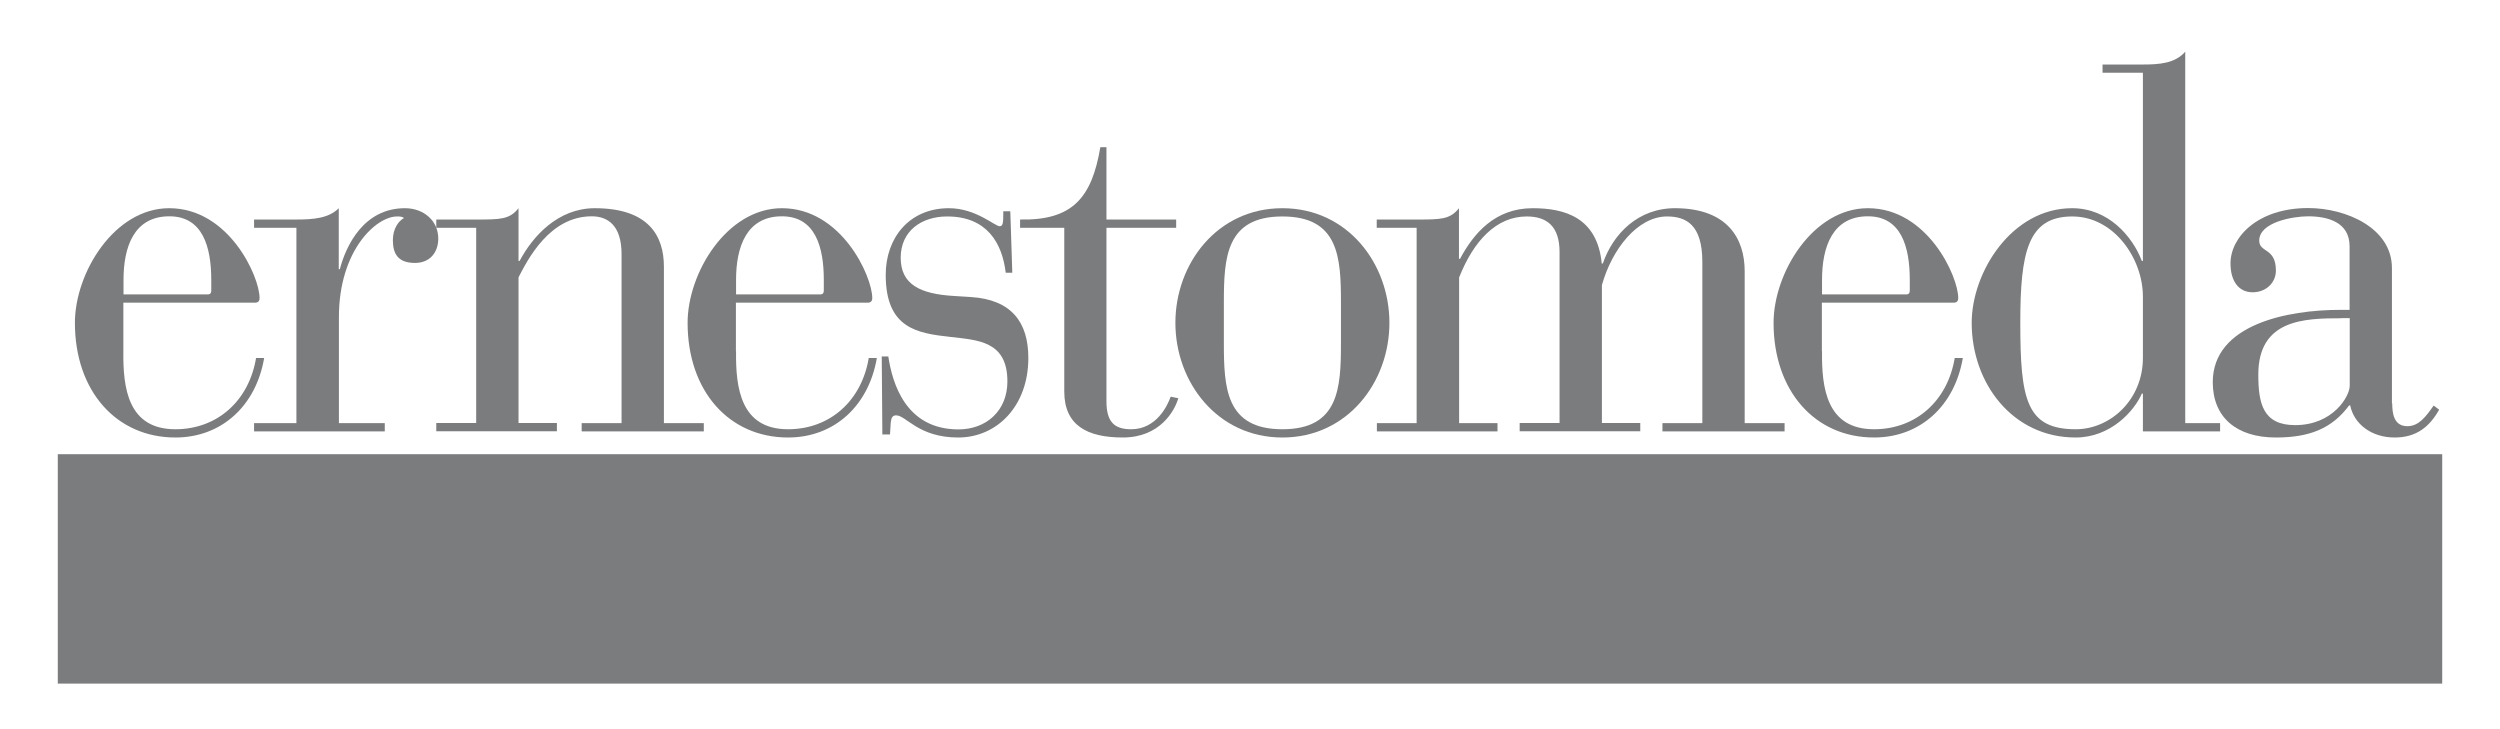
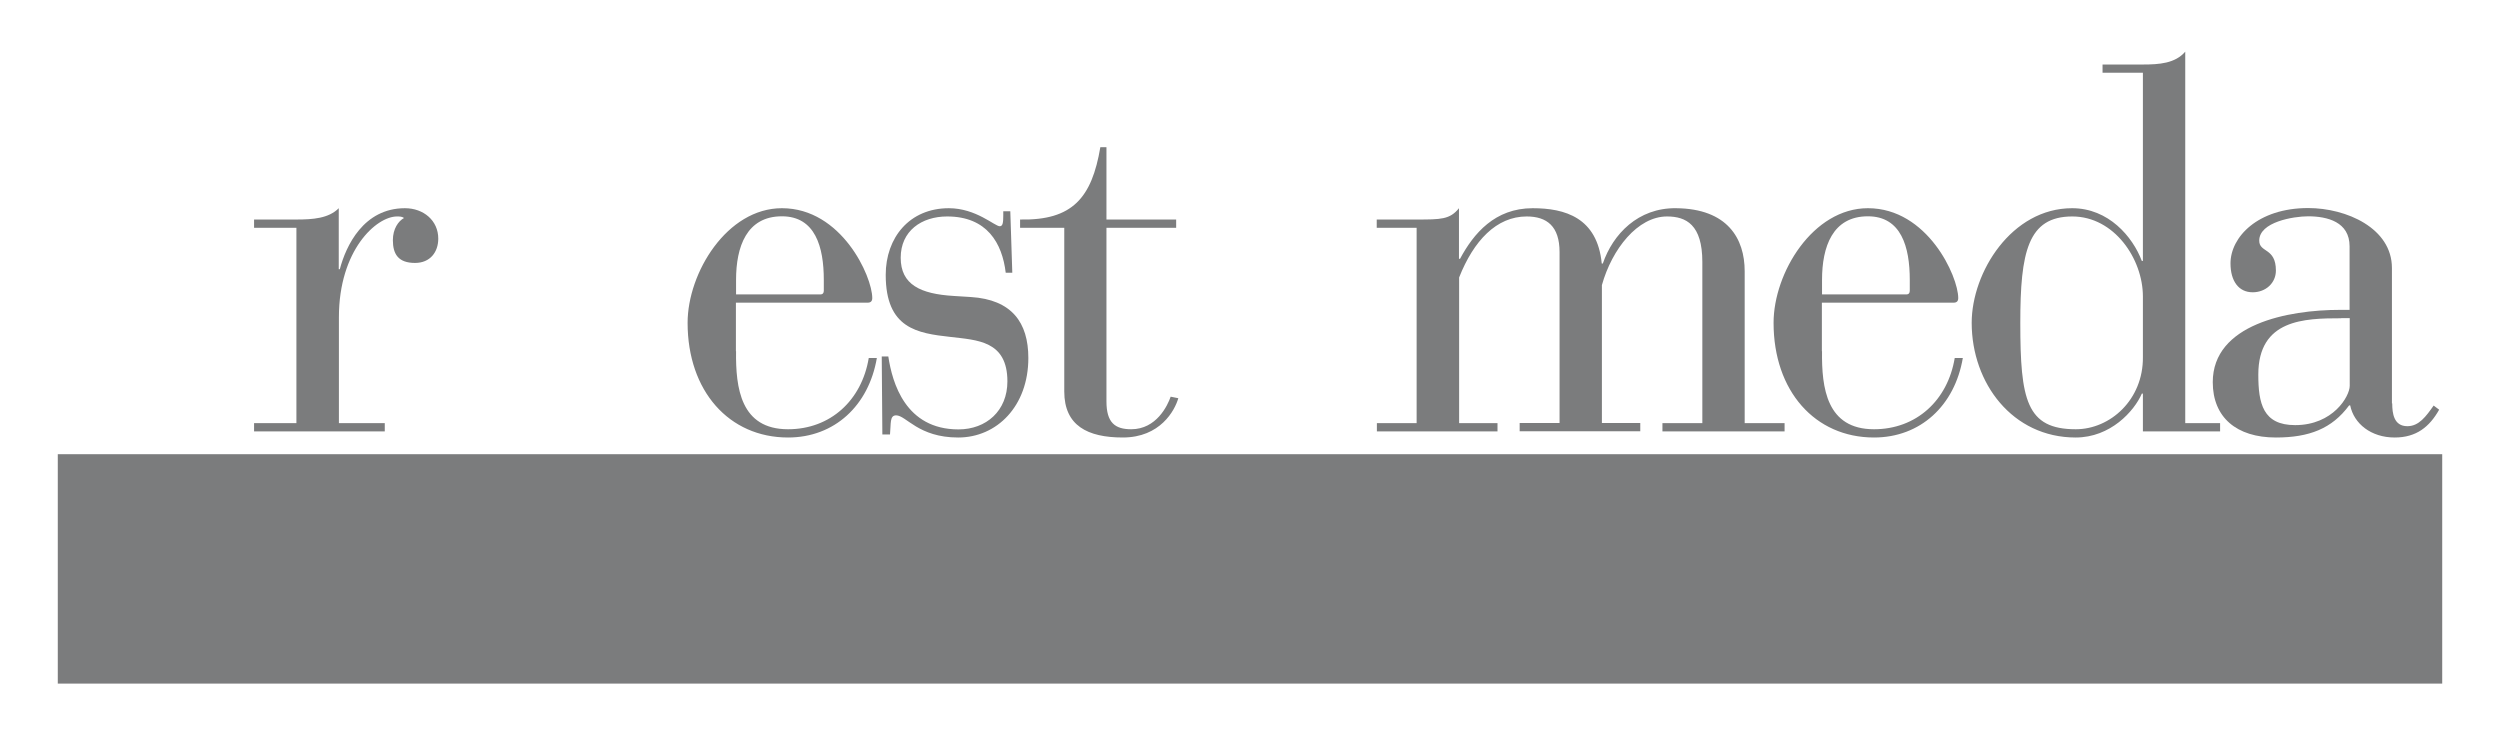
<svg xmlns="http://www.w3.org/2000/svg" version="1.1" id="Capa_1" x="0" y="0" viewBox="0 0 163.54 47.7" xml:space="preserve">
  <style>.st2{fill:#7b7c7d}</style>
-   <path class="st2" d="M8.07 22.98c-.03 2.4.3 5.1 3.4 5.1 2.77 0 4.82-1.89 5.28-4.66h.53c-.53 3.11-2.77 5.2-5.81 5.2-3.86 0-6.57-3.04-6.57-7.5 0-3.28 2.58-7.5 6.17-7.5 3.9 0 5.91 4.46 5.91 5.88 0 .2-.1.3-.3.3H8.07v3.18zm5.75-4.67c0-2.16-.56-4.16-2.74-4.16-2.31 0-3 1.99-3 4.16v.95h5.51c.17 0 .23-.1.23-.24v-.71z" />
  <path class="st2" d="M19.39 14.9h-2.77v-.54h2.77c1.06 0 2.11-.07 2.77-.74v3.99h.07c.4-1.52 1.55-3.99 4.26-3.99 1.22 0 2.18.81 2.18 1.99 0 .88-.53 1.59-1.52 1.59-1.09 0-1.45-.57-1.45-1.49 0-.74.36-1.25.73-1.45-.13-.1-.3-.1-.46-.1-1.35 0-3.8 2.2-3.8 6.59v6.93h3v.54h-8.55v-.54h2.77V14.9z" />
-   <path class="st2" d="M31.15 14.9h-2.61v-.54h2.61c1.58 0 2.18 0 2.77-.74v3.45h.07c.86-1.62 2.51-3.45 4.92-3.45 3.53 0 4.52 1.82 4.52 3.82v10.24h2.61v.54h-7.99v-.54h2.61V16.62c0-1.86-.89-2.47-1.95-2.47-2.77 0-4.19 2.84-4.79 3.99v9.53h2.51v.54h-7.89v-.54h2.61V14.9z" />
  <path class="st2" d="M48.15 22.98c-.03 2.4.3 5.1 3.4 5.1 2.77 0 4.82-1.89 5.28-4.66h.53c-.53 3.11-2.77 5.2-5.81 5.2-3.86 0-6.57-3.04-6.57-7.5 0-3.28 2.58-7.5 6.17-7.5 3.9 0 5.91 4.46 5.91 5.88 0 .2-.1.3-.3.3h-8.62v3.18h.01zm5.74-4.67c0-2.16-.56-4.16-2.74-4.16-2.31 0-3 1.99-3 4.16v.95h5.51c.17 0 .23-.1.23-.24v-.71zm3.79 5.01h.43c.26 1.72 1.12 4.77 4.59 4.77 1.82 0 3.2-1.22 3.2-3.14 0-2.67-1.98-2.7-3.73-2.91-2.15-.24-4.23-.54-4.23-4.06 0-2.43 1.55-4.36 4.13-4.36 1.78 0 3 1.18 3.33 1.18.2 0 .23-.24.23-.71v-.27h.46l.13 4.02h-.43c-.23-1.93-1.22-3.68-3.83-3.68-1.68 0-3.04.95-3.04 2.7 0 1.76 1.29 2.37 3.47 2.5l1.12.07c2.67.17 3.76 1.66 3.76 3.99 0 3.14-2.05 5.2-4.59 5.2-2.61 0-3.4-1.45-4.06-1.45-.43 0-.33.54-.4 1.25h-.5l-.04-5.1zM69.6 14.9h-2.87v-.54c3.43.07 4.69-1.42 5.25-4.73h.4v4.73h4.56v.54h-4.56v11.36c0 1.39.56 1.82 1.62 1.82 1.65 0 2.38-1.55 2.58-2.13l.5.1c-.23.81-1.19 2.57-3.63 2.57-2.31 0-3.83-.78-3.83-3.01V14.9h-.02z" />
-   <path class="st2" d="M83.89 13.62c4.26 0 7 3.62 7 7.5s-2.74 7.5-7 7.5-7-3.62-7-7.5 2.74-7.5 7-7.5zm3.83 6.18c0-2.94-.13-5.64-3.83-5.64s-3.83 2.7-3.83 5.64v2.64c0 2.94.13 5.64 3.83 5.64s3.83-2.7 3.83-5.64V19.8z" />
  <path class="st2" d="M90.06 27.68h2.61V14.9h-2.61v-.54h2.61c1.58 0 2.18 0 2.77-.74v3.31h.07c.89-1.66 2.28-3.31 4.75-3.31 2.11 0 4.23.61 4.52 3.62h.07c.66-1.93 2.31-3.65 4.79-3.62 3.37.03 4.49 1.99 4.49 4.12v9.94h2.61v.54h-7.99v-.54h2.61V17.13c0-2.43-1.06-2.97-2.31-2.97-1.92 0-3.6 2.13-4.26 4.49v9.02h2.51v.54h-7.89v-.54h2.61V16.49c0-1.69-.83-2.33-2.15-2.33-1.98 0-3.47 1.59-4.42 3.99v9.53h2.51v.54h-7.89v-.54h-.01zm29.13-4.7c-.03 2.4.3 5.1 3.4 5.1 2.77 0 4.82-1.89 5.28-4.66h.53c-.53 3.11-2.77 5.2-5.81 5.2-3.86 0-6.57-3.04-6.57-7.5 0-3.28 2.58-7.5 6.17-7.5 3.9 0 5.91 4.46 5.91 5.88 0 .2-.1.3-.3.3h-8.62v3.18h.01zm5.74-4.67c0-2.16-.56-4.16-2.74-4.16-2.31 0-3 1.99-3 4.16v.95h5.51c.17 0 .23-.1.23-.24v-.71zm15.25 7.44h-.07c-.5 1.15-2.05 2.87-4.33 2.87-4.13 0-6.8-3.55-6.8-7.5 0-3.31 2.61-7.5 6.57-7.5 2.38 0 3.96 1.86 4.56 3.45h.07V4.76h-2.64v-.54h2.64c1.06 0 2.11-.07 2.77-.84v24.3h2.28v.54h-5.05v-2.47zm0-6.35c0-2.47-1.88-5.24-4.62-5.24-2.91 0-3.4 2.33-3.4 6.96 0 5.04.4 6.96 3.63 6.96 2.25 0 4.42-1.93 4.39-4.73V19.4z" />
  <path class="st2" d="M156.49 26.39c0 .64.1 1.49.99 1.49.76 0 1.22-.64 1.72-1.35l.36.27c-.63 1.12-1.49 1.82-2.91 1.82-1.55 0-2.67-.91-2.91-2.1h-.07c-1.12 1.52-2.61 2.1-4.79 2.1-2.58 0-4.13-1.32-4.13-3.62 0-3.79 4.92-4.73 8.32-4.73h.63v-4.16c0-1.59-1.45-1.96-2.71-1.96-.96 0-3.2.37-3.2 1.59 0 .81 1.09.44 1.09 1.96 0 .81-.66 1.42-1.52 1.42-.92 0-1.45-.74-1.45-1.89 0-1.72 1.78-3.62 5.08-3.62 2.51 0 5.48 1.32 5.48 3.92v8.86h.02zm-3.34-5.57c-2.41 0-5.42.07-5.42 3.68 0 1.89.3 3.31 2.41 3.31 2.48 0 3.57-1.89 3.57-2.57v-4.43h-.56v.01zm6.61 23.89v-15H3.78v15.01h155.98v-.01z" />
</svg>